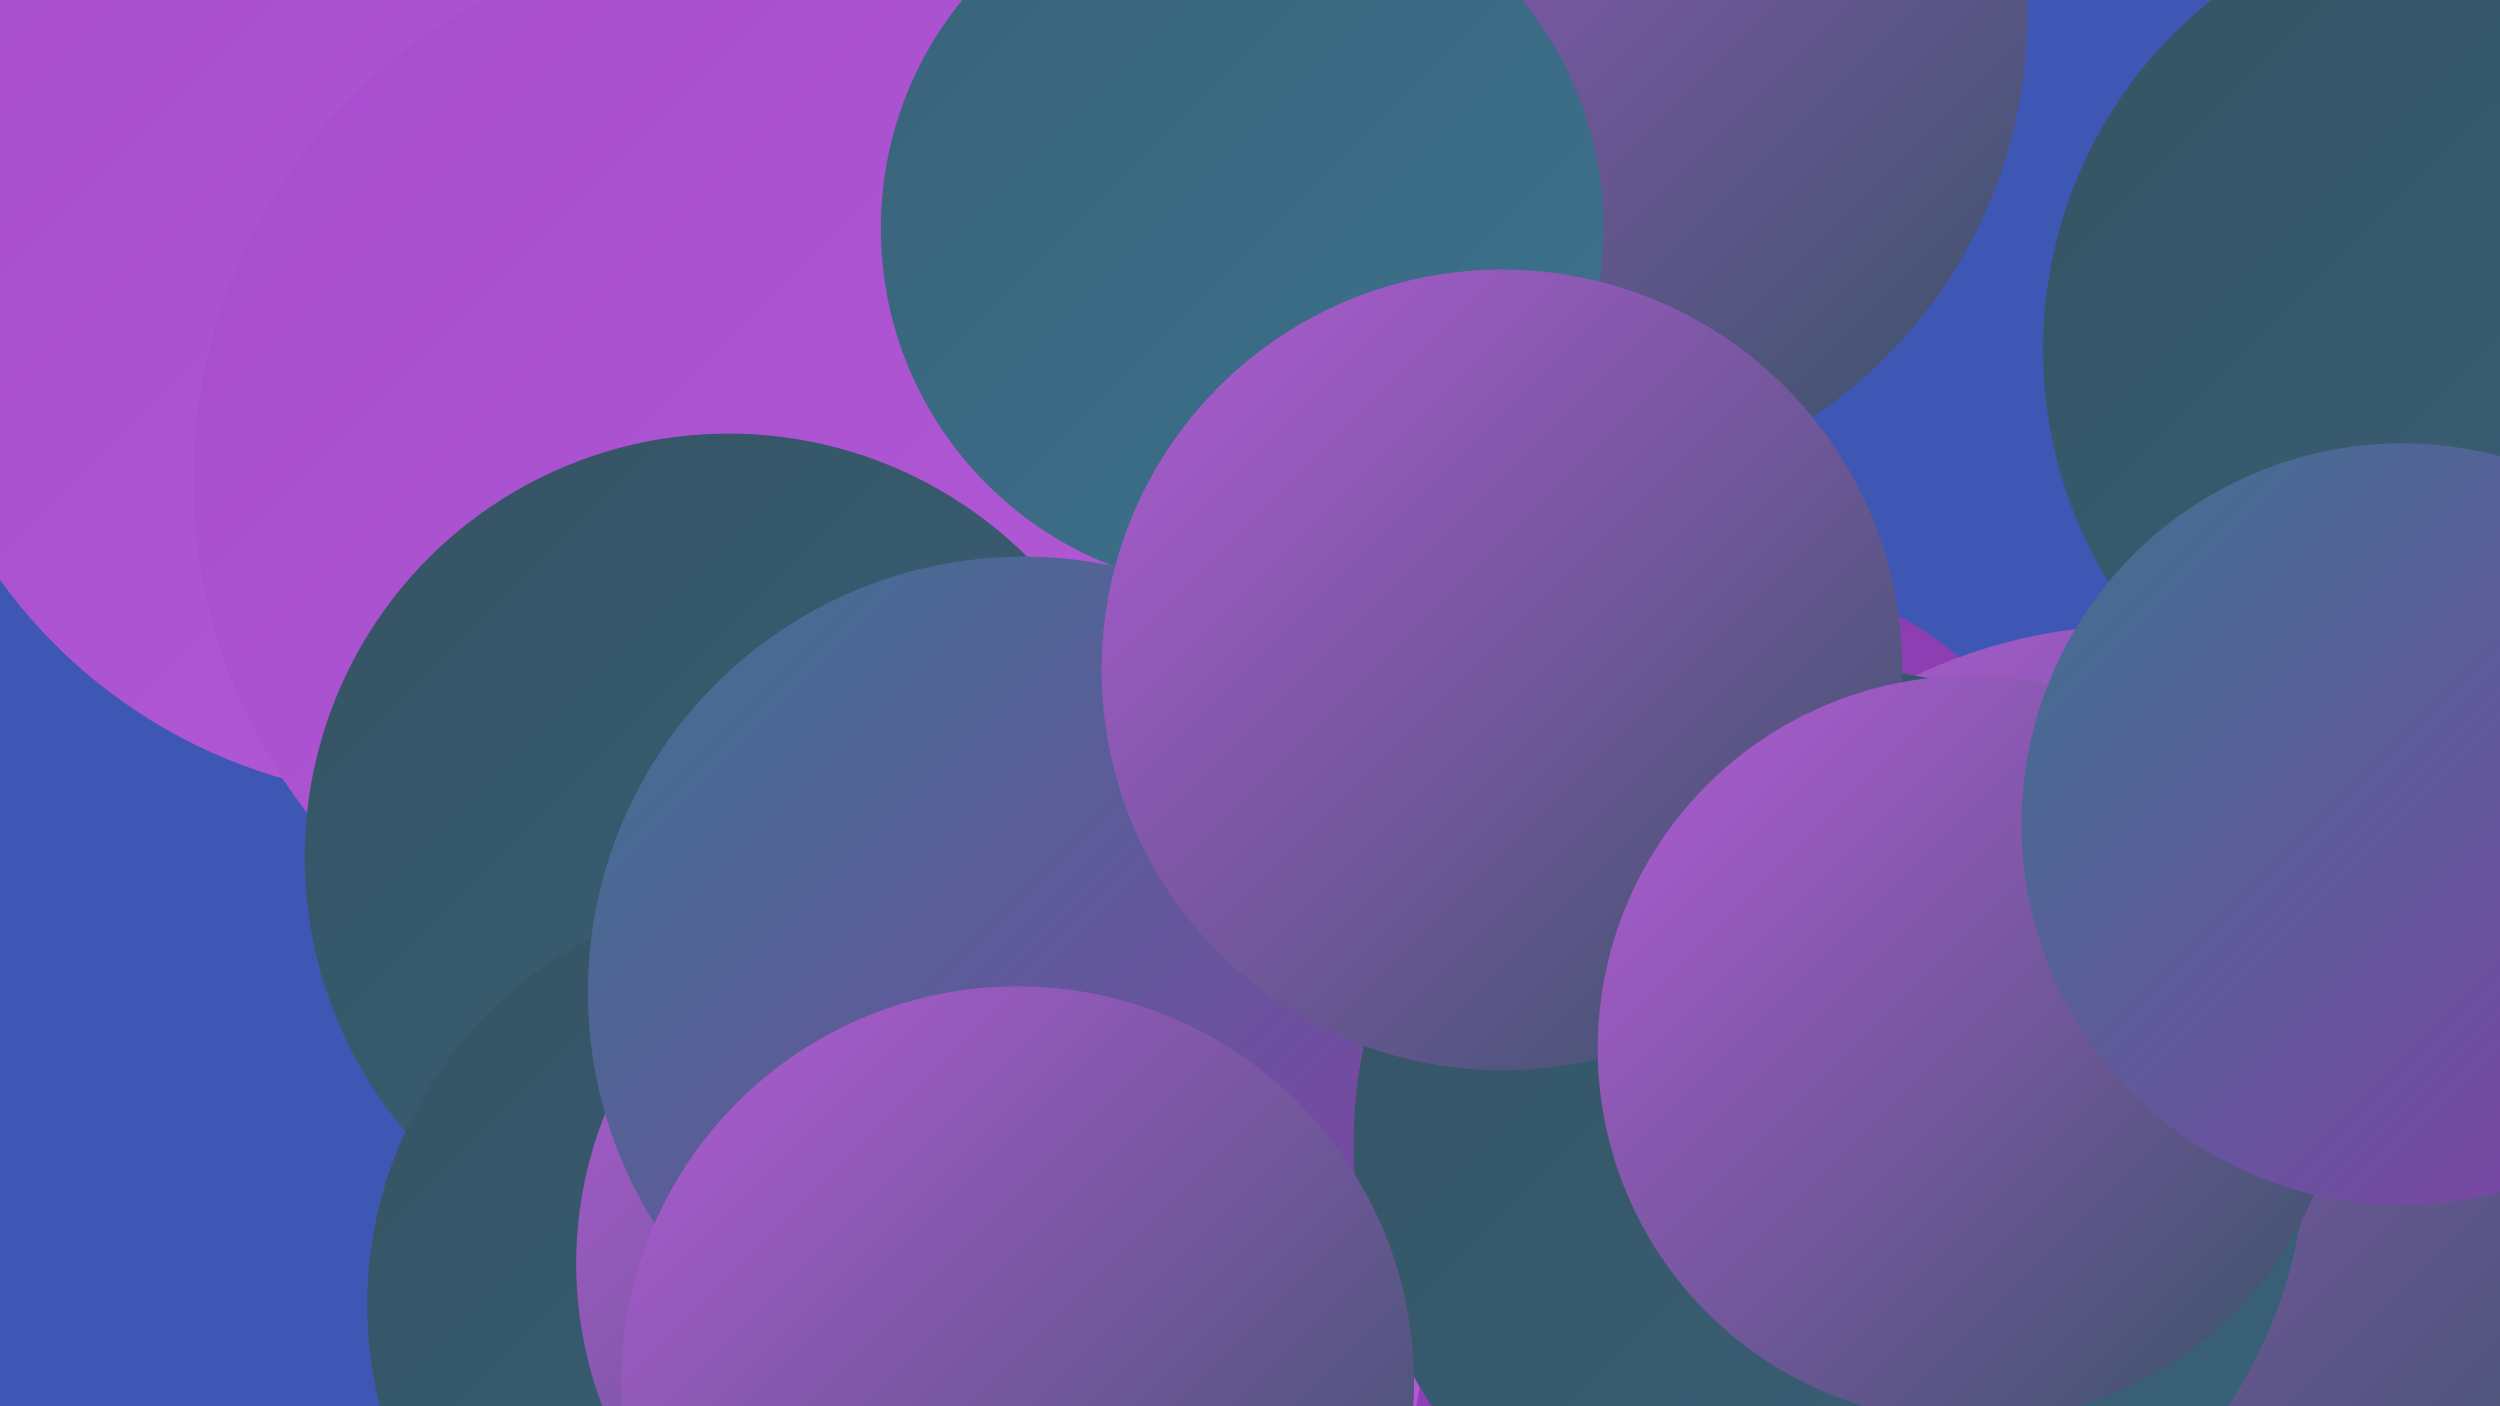
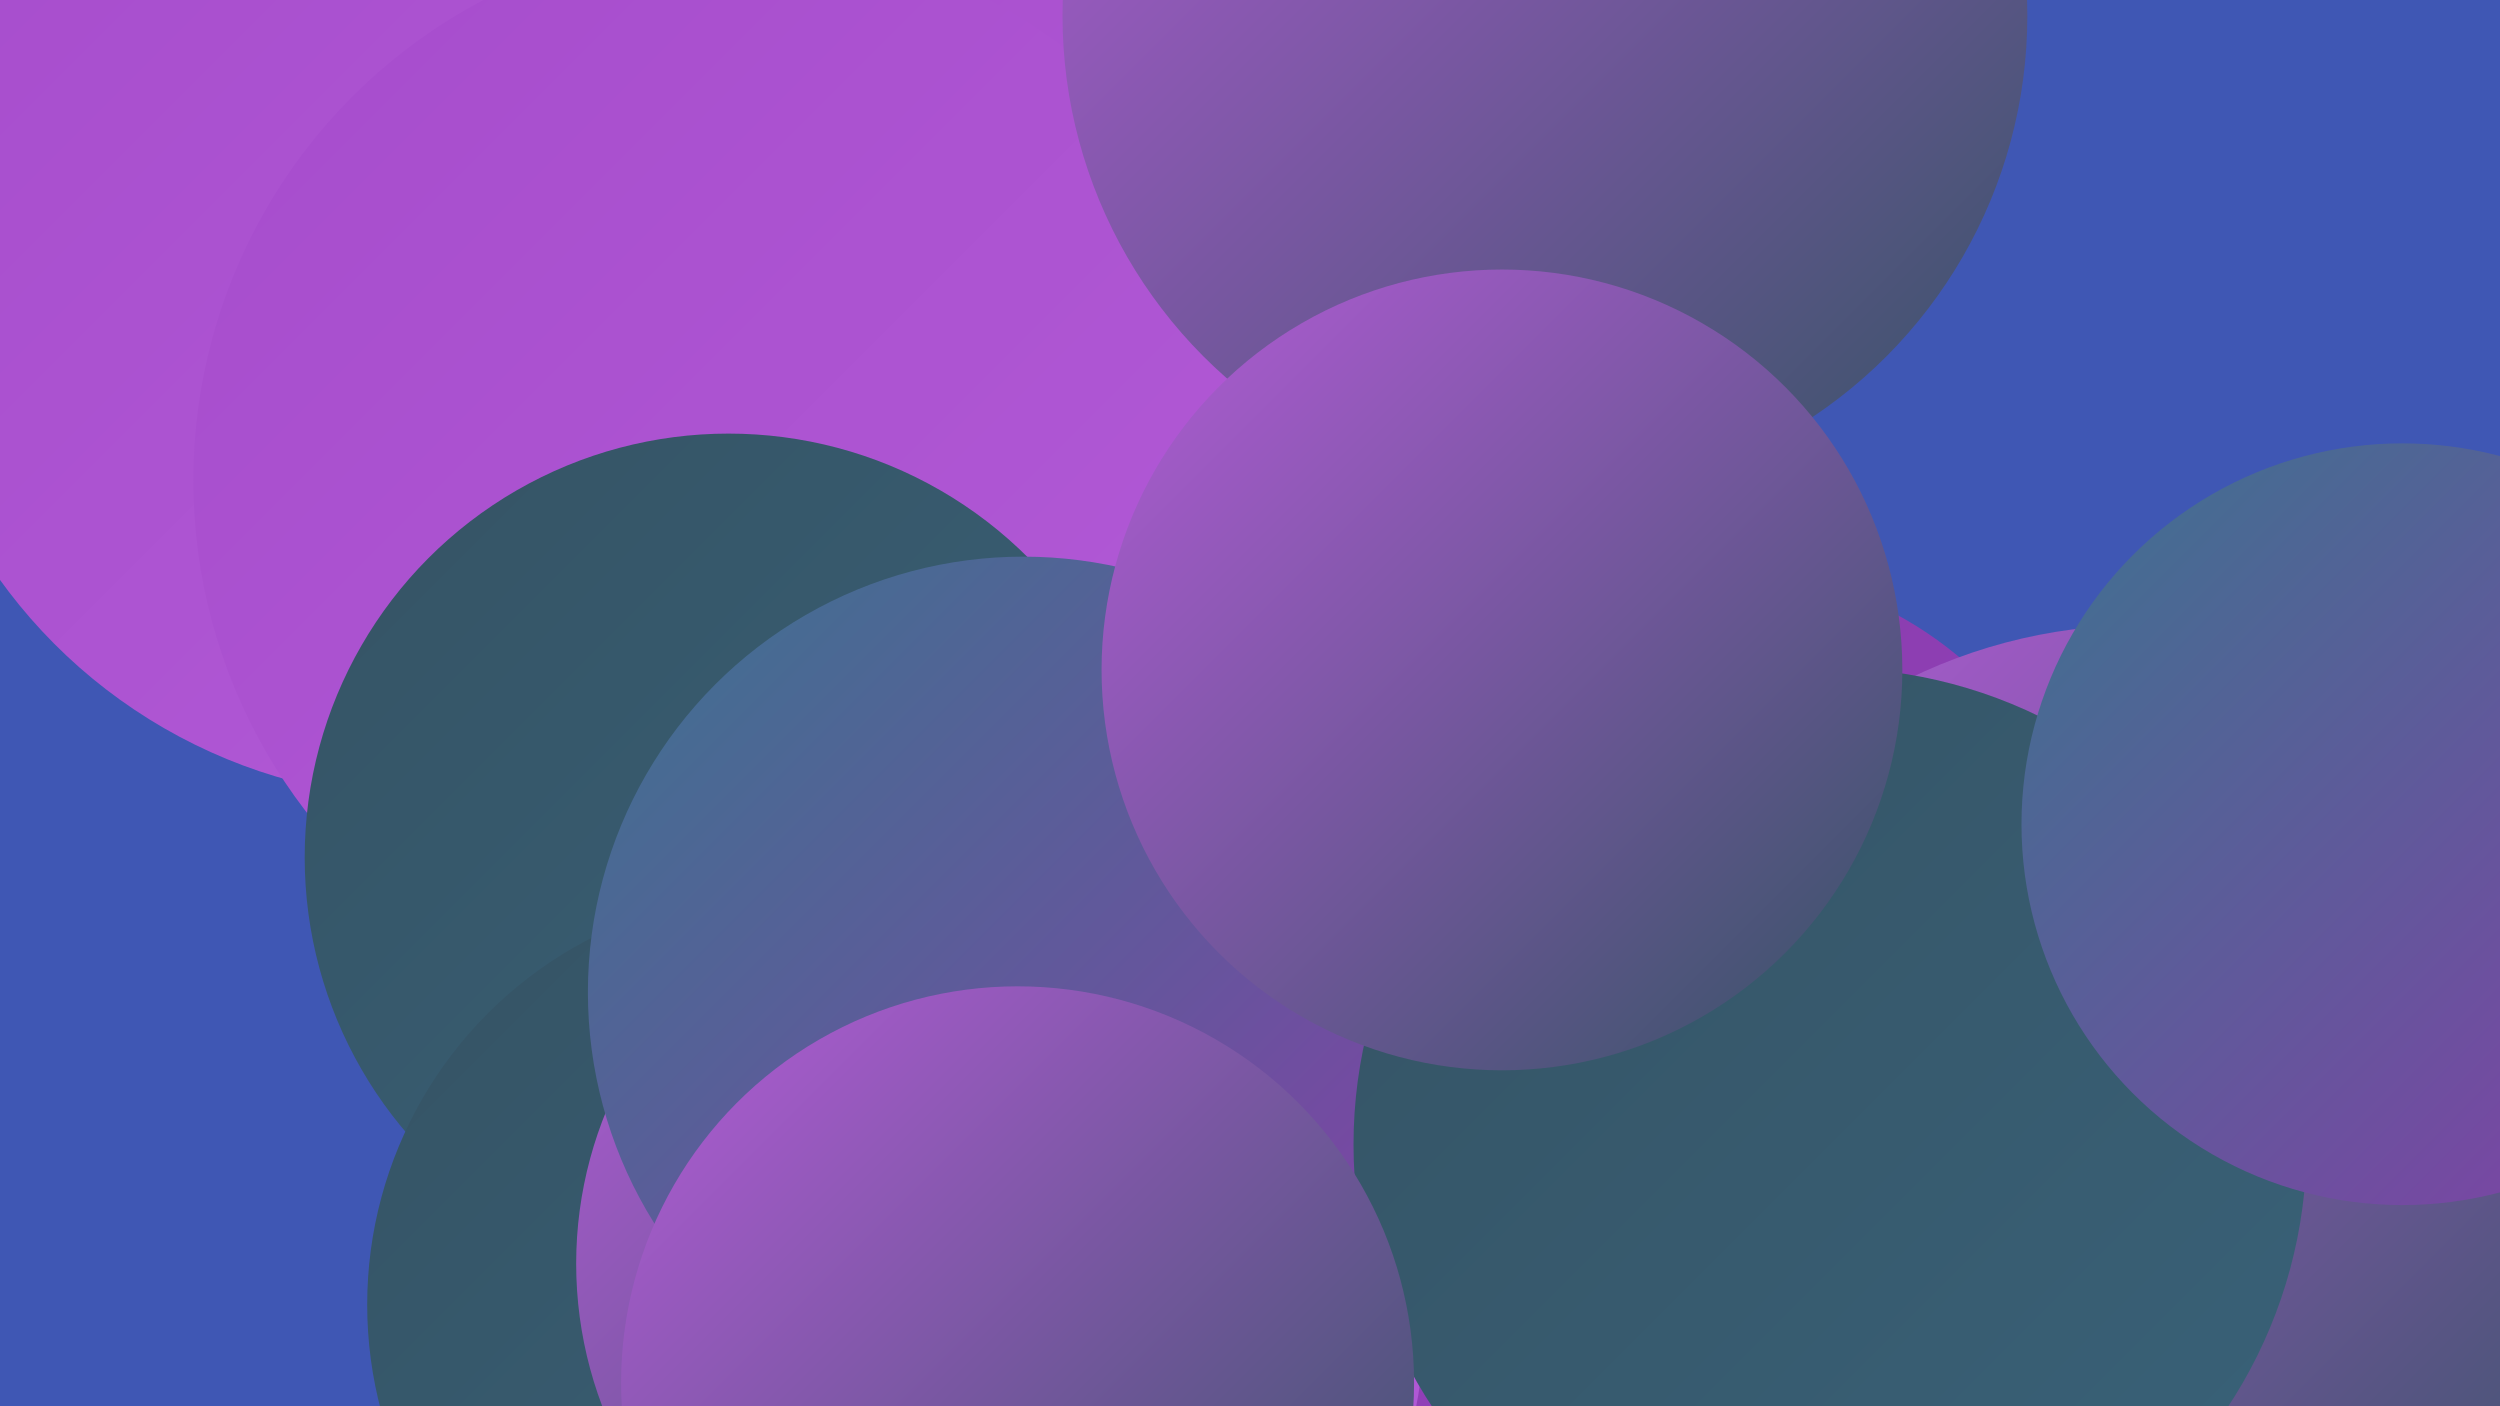
<svg xmlns="http://www.w3.org/2000/svg" width="1280" height="720">
  <defs>
    <linearGradient id="grad0" x1="0%" y1="0%" x2="100%" y2="100%">
      <stop offset="0%" style="stop-color:#355364;stop-opacity:1" />
      <stop offset="100%" style="stop-color:#396279;stop-opacity:1" />
    </linearGradient>
    <linearGradient id="grad1" x1="0%" y1="0%" x2="100%" y2="100%">
      <stop offset="0%" style="stop-color:#396279;stop-opacity:1" />
      <stop offset="100%" style="stop-color:#3c738f;stop-opacity:1" />
    </linearGradient>
    <linearGradient id="grad2" x1="0%" y1="0%" x2="100%" y2="100%">
      <stop offset="0%" style="stop-color:#3c738f;stop-opacity:1" />
      <stop offset="100%" style="stop-color:#853ea7;stop-opacity:1" />
    </linearGradient>
    <linearGradient id="grad3" x1="0%" y1="0%" x2="100%" y2="100%">
      <stop offset="0%" style="stop-color:#853ea7;stop-opacity:1" />
      <stop offset="100%" style="stop-color:#973fc0;stop-opacity:1" />
    </linearGradient>
    <linearGradient id="grad4" x1="0%" y1="0%" x2="100%" y2="100%">
      <stop offset="0%" style="stop-color:#973fc0;stop-opacity:1" />
      <stop offset="100%" style="stop-color:#a64ccc;stop-opacity:1" />
    </linearGradient>
    <linearGradient id="grad5" x1="0%" y1="0%" x2="100%" y2="100%">
      <stop offset="0%" style="stop-color:#a64ccc;stop-opacity:1" />
      <stop offset="100%" style="stop-color:#b35bd7;stop-opacity:1" />
    </linearGradient>
    <linearGradient id="grad6" x1="0%" y1="0%" x2="100%" y2="100%">
      <stop offset="0%" style="stop-color:#b35bd7;stop-opacity:1" />
      <stop offset="100%" style="stop-color:#355364;stop-opacity:1" />
    </linearGradient>
  </defs>
  <rect width="1280" height="720" fill="#3f57b4" />
  <circle cx="232" cy="113" r="282" fill="url(#grad6)" />
  <circle cx="731" cy="598" r="187" fill="url(#grad3)" />
  <circle cx="432" cy="210" r="239" fill="url(#grad5)" />
-   <circle cx="1275" cy="179" r="229" fill="url(#grad0)" />
  <circle cx="219" cy="139" r="270" fill="url(#grad5)" />
  <circle cx="377" cy="246" r="278" fill="url(#grad5)" />
  <circle cx="373" cy="439" r="217" fill="url(#grad0)" />
  <circle cx="399" cy="668" r="211" fill="url(#grad0)" />
  <circle cx="521" cy="680" r="208" fill="url(#grad5)" />
  <circle cx="501" cy="647" r="206" fill="url(#grad6)" />
  <circle cx="878" cy="486" r="195" fill="url(#grad3)" />
  <circle cx="1096" cy="590" r="270" fill="url(#grad6)" />
  <circle cx="791" cy="8" r="247" fill="url(#grad6)" />
  <circle cx="524" cy="508" r="223" fill="url(#grad2)" />
-   <circle cx="636" cy="117" r="185" fill="url(#grad1)" />
  <circle cx="937" cy="586" r="244" fill="url(#grad0)" />
  <circle cx="769" cy="343" r="205" fill="url(#grad6)" />
-   <circle cx="1009" cy="537" r="191" fill="url(#grad6)" />
  <circle cx="1230" cy="422" r="195" fill="url(#grad2)" />
  <circle cx="521" cy="708" r="203" fill="url(#grad6)" />
</svg>